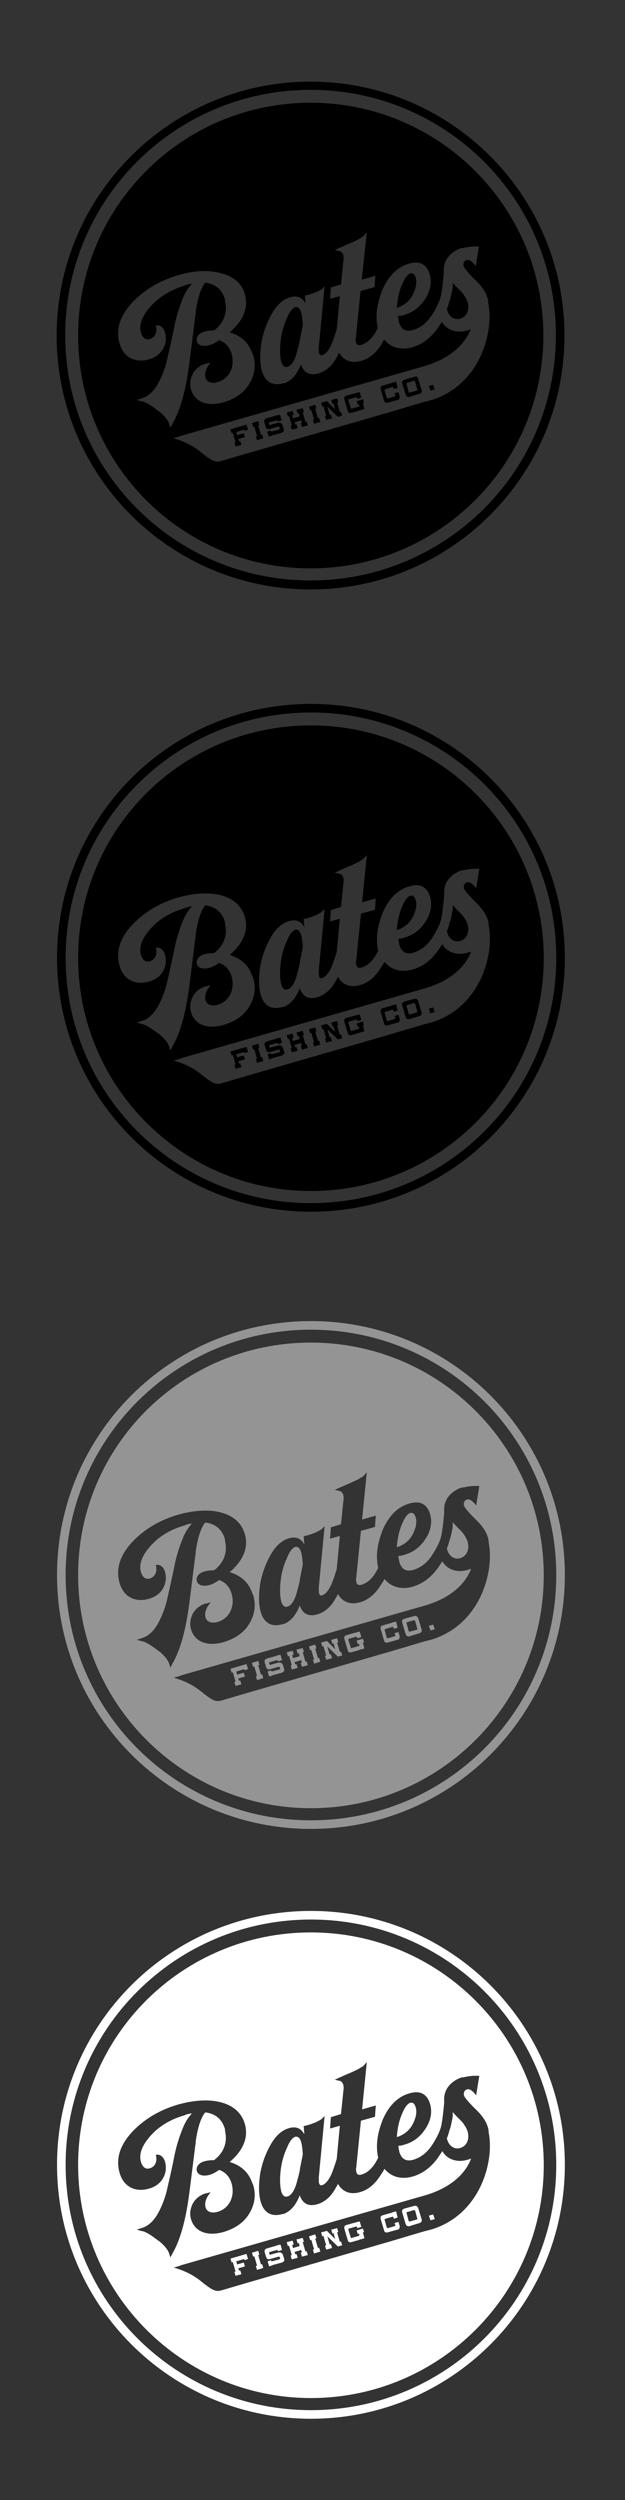
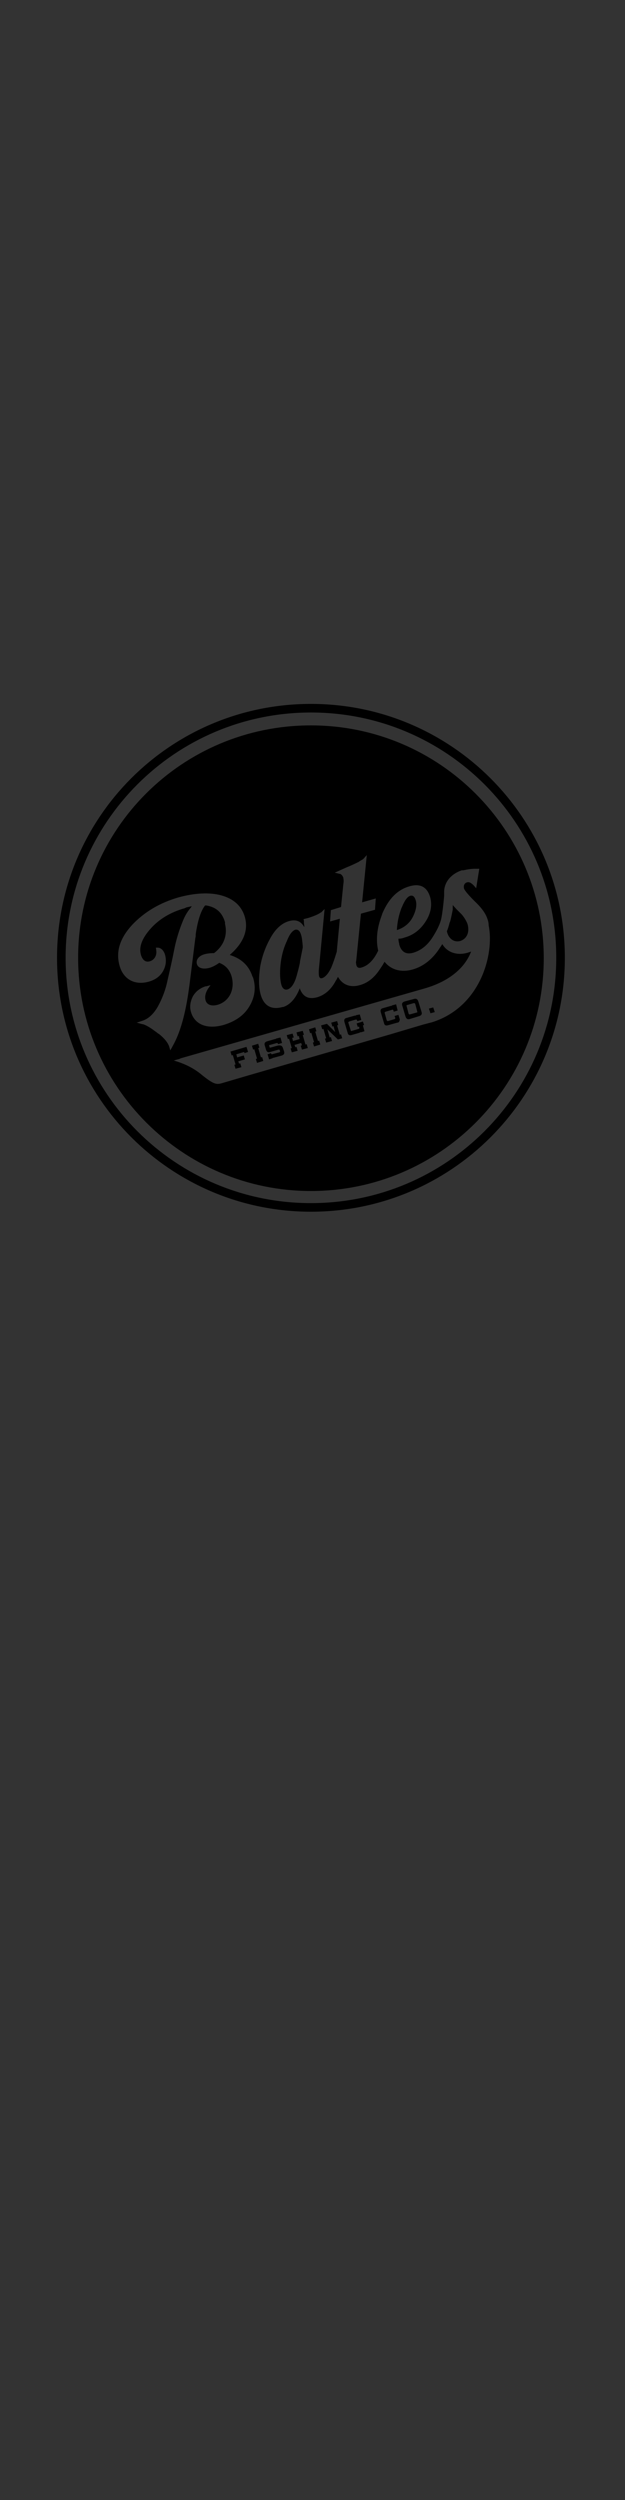
<svg xmlns="http://www.w3.org/2000/svg" version="1.1" id="Layer_1" x="0px" y="0px" viewBox="0 0 160 640" style="enable-background:new 0 0 160 640;" xml:space="preserve">
  <rect x="0" y="0" width="160" height="640" fill="#333333" stroke="none" />
  <style type="text/css">
	.st0{fill:#949494;}
	.st1{fill:#FFFFFF;}
</style>
-   <path d="M79.5,20.9c35.9,0,65,29.1,65,65s-29.1,65-65,65s-65-29.1-65-65S43.7,20.9,79.5,20.9L79.5,20.9z M79.5,23  c-34.7,0-62.8,28.1-62.8,62.8s28.1,62.8,62.8,62.8s62.8-28.1,62.8-62.8S114.2,23,79.5,23L79.5,23L79.5,23z M79.5,26.3  c32.9,0,59.6,26.7,59.6,59.6s-26.7,59.6-59.6,59.6S20,118.8,20,85.9S46.6,26.3,79.5,26.3L79.5,26.3L79.5,26.3z M93.9,59.5l-0.9,1  l0,0c-0.1,0.1-0.5,0.3-1,0.6l-0.1,0.1c-0.8,0.4-1.8,0.9-3.3,1.5l-2.9,1.3l1.2,0.3l0.1,0c0.4,0.1,0.7,0.5,0.9,1l0,0.1l0,0.1  c0.1,0.4,0.1,0.8,0,1.4l-0.6,5.9l-2.6,0.8l-0.2,2.9l2.5-0.7l-0.8,8.5l-0.1,0.3c-0.4,1.3-0.8,2.5-1.3,3.7c-0.7,1.5-1.5,2.4-2.3,2.6  c-0.5,0.1-0.6,0-0.8-0.4c-0.1-0.4-0.1-0.8-0.1-1.5l1.5-15.8L82.5,74l-0.1,0c-0.5,0.4-1.6,0.9-3.2,1.4l-0.4,0.1l-0.8,0.2l0.1,0.4  l0,0.1c0,0.2,0,0.6,0.1,1.1v0.3l0,0l-0.1-0.1c-0.8-1.4-2.1-1.9-3.8-1.4c-1.8,0.5-3.4,1.9-4.7,4.2c-1.3,2.3-2.2,4.7-2.7,7.5  c-0.4,2.8-0.4,5.1,0.1,7c0.8,3,2.8,4.1,5.6,3.3l0.1,0l0.1,0c1.8-0.6,3.2-2.2,4.2-4.7l0.1-0.1l0,0.1l0,0.1c0.8,2,2.2,2.7,4.4,2.1  c2-0.6,3.6-2,4.8-4.3l0.2-0.4l0.1-0.2l0.1-0.2l0.1-0.2l0.1,0.1c1.1,1.9,3.1,2.7,5.5,2c2.2-0.6,3.9-2.1,5.3-4.3l0.2-0.4l0.1-0.2  c0.1-0.2,0.2-0.3,0.3-0.5l0-0.1l0.1,0.1l0.1,0.1c1.6,1.9,4.2,2.6,7,1.8c2.5-0.7,4.7-2.3,6.5-4.8l0.2-0.3l0.2-0.3  c0.2-0.3,0.4-0.6,0.6-0.9l0.1-0.2l0.1,0.1c1.2,2,3.7,2.9,6.4,2.1c0.3-0.1,0.6-0.2,0.9-0.3c-1.4,3.6-5,7.5-12.1,9.5l-61.8,17.7  c-0.1,0-0.3,0.1-0.6,0.2l-0.2,0.1c-0.4,0.1-0.8,0.2-1.4,0.4c2.8,0.8,5.2,2,7.2,3.7c3,2.4,3.7,2.5,5.1,2.1l6.8-2l36.3-10.5l8.4-2.5  l1.9-0.5l0.4-0.1c12.4-3.9,16-17.4,14.5-24.8c0-0.5-0.1-1.1-0.3-1.6c-0.4-1.3-1.4-2.8-3.2-4.5l-0.3-0.3c-1.4-1.4-2.3-2.5-2.5-3  c-0.2-0.8,0.1-1.4,0.7-1.6c0.6-0.2,1.1,0.1,1.8,0.8l0.6,0.7l0.8-5h-1c-1.2,0-2.2,0.2-3.1,0.4l-0.2,0l-0.2,0c-2.9,1-4.6,3.2-4.5,5.8  v0.1l0,0.6c-0.2,2.2-0.4,4-0.7,5.6c-0.3,1.5-1.1,3.1-2.3,5c-1.3,2-2.9,3.3-4.9,3.9c-1.8,0.5-3-0.1-3.6-2.1l0-0.1l0-0.1  c-0.1-0.4-0.2-0.8-0.2-1.3v0h0.2c0.4,0,0.9-0.1,1.4-0.3c2.2-0.6,4-2,5.3-4c1.4-2.1,1.8-4.3,1.2-6.4c-0.8-2.6-2.6-3.5-5.3-2.7  c-3.1,0.9-5.3,3.2-6.9,6.9l-0.1,0.3l-0.1,0.3c-1.2,3.2-1.5,6.2-0.9,8.9l0,0.1l0,0c-1.1,2.3-2.5,3.8-4.3,4.3c-0.7,0.2-1.1,0-1.3-0.7  l0-0.1l0-0.1c-0.1-0.3-0.1-0.5,0-0.9l1.2-12l3.6-1l0.2-2.9l-3.5,1L93.9,59.5L93.9,59.5L93.9,59.5z M63.1,108.7l0.4,1.3l-0.9,0.3  l-0.1-0.3l-2,0.6l0.2,0.8l1.7-0.5l0.3,1l-1.7,0.5l0.2,0.6l0.3-0.1l0.3,1l-1.5,0.4l-0.3-1l0.3-0.1l-0.7-2.4l-0.3,0.1l-0.3-1  L63.1,108.7C63.1,108.7,63.1,108.7,63.1,108.7z M66.1,107.8l0.3,1l-0.3,0.1l0.7,2.4l0.3-0.1l0.3,1l-1.6,0.5l-0.3-1l0.3-0.1l-0.7-2.4  l-0.3,0.1l-0.3-1L66.1,107.8L66.1,107.8L66.1,107.8z M71.7,106.2l0.4,1.4l-1,0.3l-0.1-0.2c-0.1-0.1-0.1-0.1-0.2-0.1l-1.8,0.5  c-0.2,0-0.2,0.1-0.2,0.2c0.1,0.3,0.1,0.4,0.1,0.4c0.1,0.1,0.1,0.1,0.2,0.1l1.8-0.5c0.8-0.2,1.2,0,1.4,0.5l0.3,0.9  c0.2,0.6,0,0.9-0.5,1.1l-2.2,0.6c-0.1,0-0.2,0-0.2,0l0,0.1l-0.9,0.3l-0.4-1.3l0.9-0.3l0,0.1c0,0.1,0.1,0.2,0.2,0.2l1.9-0.5  c0.1,0,0.2-0.1,0.2-0.3l-0.1-0.4c-0.1-0.1-0.1-0.1-0.3-0.1l-2.1,0.6c-0.6,0.2-0.9,0-1.1-0.6l-0.3-1c-0.2-0.6,0-0.9,0.5-1.1l2.1-0.6  c0.1,0,0.2,0,0.2,0l0-0.1L71.7,106.2L71.7,106.2L71.7,106.2z M77.5,104.5l0.3,1l-0.3,0.1l0.7,2.4l0.3-0.1l0.3,1l-1.5,0.4l-0.3-1  l0.3-0.1l-0.2-0.6l-1.7,0.5l0.2,0.6l0.3-0.1l0.3,1l-1.5,0.4l-0.3-1l0.3-0.1l-0.7-2.4l-0.3,0.1l-0.3-1l1.5-0.4l0.3,1l-0.4,0.1  l0.2,0.8l1.7-0.5l-0.2-0.8l-0.3,0.1l-0.3-1L77.5,104.5L77.5,104.5L77.5,104.5z M45.8,70.4c-4.9,1.4-8.9,3.8-12,7.1  c-3.1,3.4-4.2,6.8-3.2,10.4c1,3.6,4,5.1,7.5,4.1c1.8-0.5,3-1.5,3.7-2.8c0.7-1.3,0.8-2.6,0.5-3.9c-0.3-1.2-1-1.9-1.8-2l-0.6,0  l0.1,0.6l0,0.1c0.2,1.3-0.5,2.5-1.7,2.8c-1,0.3-1.8-0.3-2.2-1.6c-0.6-2,0.2-4.2,2.4-6.7c2.2-2.5,5.2-4.3,8.8-5.4l0.2-0.1l0.2-0.1  c0.5-0.1,0.9-0.2,1.3-0.3l0.1,0L49,72.8l-0.1,0.1c-0.8,0.9-1.5,2-2.1,3.5c-0.9,2.2-1.7,4.7-2.2,7.3c-0.5,2.6-1.1,5.2-1.7,7.8  c-0.5,2.5-1.4,4.8-2.5,6.8c-1.1,1.9-2.4,3.1-3.9,3.6l-1.5,0.5l1.5,0.4l0.1,0c0.7,0.2,1.8,0.8,3.1,1.8l0.3,0.2l0.5,0.4l0.2,0.1  c1.5,1.2,2.3,2.3,2.6,3.2l0.3,1l0.5-0.9l0.1-0.2c1.9-3.3,3.3-8.2,4.2-14.9l0.1-0.7l1.5-12l0.1-0.5l0-0.2l0-0.3  c0.5-3.5,1.3-6,2.4-7.4l0,0h0.1l0.2,0c2.5,0.4,4.1,1.8,4.8,4.3l0,0.2l0,0.2c0.7,2.9-0.3,5.6-2.8,7.5l0,0h-0.1  c-0.9,0-1.7,0.1-2.4,0.3c-1.4,0.4-2.2,1.4-1.9,2.5c0.3,1,1.5,1.4,3.1,1c0.8-0.2,1.6-0.6,2.6-1.3l0,0l0.1,0l0.2,0.1  c1.4,0.6,2.4,1.7,2.9,3.4c0.9,3.3-0.6,6.3-3.5,7.2c-1.7,0.5-2.9,0-3.2-1.2c-0.2-0.9,0-1.8,0.6-2.8l0.7-1l-1.1,0.3l-0.2,0  c-1.5,0.5-2.6,1.4-3.3,2.7c-0.6,1.3-0.8,2.6-0.4,3.9c0.9,3.1,4,4.5,8.3,3.3c3-0.9,5.2-2.4,6.6-4.7c1.4-2.3,1.8-4.8,1-7.4l-0.1-0.2  l-0.1-0.2c-0.9-2.7-2.8-4.5-5.7-5.4l-0.1,0l0.2-0.2c3.4-3,4.6-6.2,3.7-9.5C62,72.7,60,70.9,56.8,70C53.6,69.1,49.9,69.2,45.8,70.4  L45.8,70.4L45.8,70.4z M80.7,103.6l0.3,1l-0.3,0.1l0.7,2.4l0.3-0.1l0.3,1l-1.6,0.5l-0.3-1l0.3-0.1l-0.7-2.4l-0.3,0.1l-0.3-1  L80.7,103.6L80.7,103.6L80.7,103.6z M86.3,102l0.3,1l-0.3,0.1l0.7,2.4l0.3-0.1l0.3,1l-1.1,0.3l-2.7-2.6l0.6,2.1l0.3-0.1l0.3,1  l-1.5,0.4l-0.3-1l0.3-0.1l-0.7-2.4l-0.3,0.1l-0.3-1l1.5-0.4l2.1,2.1l-0.4-1.5l-0.3,0.1l-0.3-1L86.3,102L86.3,102L86.3,102z   M92.1,100.4l0.4,1.4l-1,0.3l-0.1-0.2c-0.1-0.2-0.1-0.2-0.3-0.2l-1.7,0.5c-0.2,0.1-0.3,0.2-0.2,0.4l0.6,1.9c0,0.1,0.1,0.2,0.3,0.1  l1.7-0.5c0.1,0,0.2-0.1,0.2-0.3l-0.1-0.3l-0.3,0.1l-0.3-0.9l1.6-0.5l0.3,0.9l-0.3,0.1l0.4,1.5l-1,0.3l0-0.1  c-0.1,0.1-0.2,0.1-0.3,0.2l-2.1,0.6c-0.5,0.1-0.8-0.1-0.9-0.6l-0.8-2.7c-0.2-0.6,0-1,0.5-1.1l2.1-0.6c0.1,0,0.2,0,0.3,0l0-0.1  L92.1,100.4L92.1,100.4L92.1,100.4z M101.4,97.7l0.4,1.6l-1,0.3l-0.1-0.4c-0.1-0.1-0.2-0.2-0.3-0.1l-1.7,0.5  c-0.2,0.1-0.3,0.2-0.2,0.4l0.5,1.8c0.1,0.2,0.2,0.2,0.3,0.2l1.7-0.5c0.1,0,0.2-0.1,0.2-0.3l-0.2-0.5l1-0.3l0.3,1  c0.1,0.2,0,0.5-0.1,0.7c-0.1,0.2-0.3,0.3-0.5,0.3l-2.5,0.7c-0.5,0.1-0.8-0.1-0.9-0.6l-0.8-2.7c-0.2-0.6,0-1,0.5-1.1l2.1-0.6  c0.1,0,0.2,0,0.2,0l0-0.1L101.4,97.7L101.4,97.7L101.4,97.7z M107.1,97.1l0.8,2.6c0.2,0.6,0,0.9-0.5,1.1l-2.6,0.8  c-0.5,0.1-0.8-0.1-1-0.7l-0.8-2.6c-0.2-0.6,0-0.9,0.5-1.1l2.6-0.7C106.6,96.2,106.9,96.4,107.1,97.1L107.1,97.1L107.1,97.1z   M105.9,97.5l-1.7,0.5c-0.1,0-0.2,0.2-0.1,0.4l0.5,1.9c0.1,0.2,0.2,0.2,0.3,0.2l1.8-0.5c0.1,0,0.2-0.1,0.1-0.3l-0.5-1.9  C106.2,97.5,106.1,97.4,105.9,97.5L105.9,97.5L105.9,97.5z M110.9,98.5l0.4,1.2l-1.1,0.3l-0.4-1.2L110.9,98.5L110.9,98.5z M77.1,80  c0.2,0.6,0.3,1.6,0.4,2.9l0,0.4l-0.7,3.5l0,0.1c-0.1,0.6-0.3,1.4-0.5,2.2l-0.2,0.7c-0.6,2.5-1.5,3.8-2.5,4.1  c-0.7,0.2-1.3-0.2-1.6-1.3c-0.3-1.2-0.4-2.8-0.2-4.9s0.7-4.1,1.5-5.9l0.1-0.2c0.7-1.8,1.4-2.7,2.2-3C76.3,78.5,76.8,79,77.1,80  L77.1,80L77.1,80z M115.9,72.4l1,1.1l0.2,0.2c0.4,0.4,0.7,0.7,0.9,0.9l0.1,0.1c0.5,0.5,1.3,1.7,1.6,2.6c0.6,2.2-0.3,3.8-1.9,4.3  c-1.5,0.4-2.8-0.5-3.3-2.1c0-0.1-0.1-0.3-0.1-0.4c0.3-0.7,0.5-1.4,0.7-2.2l0.1-0.2l0,0c0.2-0.6,0.4-1.6,0.7-3.1l0-0.1L115.9,72.4  L115.9,72.4L115.9,72.4z M106.4,71c0.4,1.2,0.1,2.7-0.7,4.4c-0.8,1.6-2.2,2.8-4.1,3.4c0.1-2,0.5-3.9,1.2-5.7l0.1-0.2  c0.7-1.7,1.4-2.7,2.2-2.9C105.6,69.8,106.1,70.2,106.4,71L106.4,71L106.4,71z" />
  <path d="M79.6,180.2c35.9,0,65,29.1,65,65s-29.1,65-65,65s-65-29.1-65-65S43.6,180.2,79.6,180.2L79.6,180.2L79.6,180.2z M79.6,182.4  c-34.7,0-62.8,28.1-62.8,62.8s28.1,62.8,62.8,62.8s62.8-28.1,62.8-62.8S114.3,182.4,79.6,182.4L79.6,182.4z M79.6,185.7  c32.9,0,59.6,26.7,59.6,59.6s-26.7,59.6-59.6,59.6S20,278.1,20,245.2S46.6,185.7,79.6,185.7L79.6,185.7z M93.9,218.9l-0.9,1l0,0  c-0.1,0.1-0.5,0.3-1,0.6l-0.1,0.1c-0.8,0.4-1.8,0.9-3.3,1.5l-2.9,1.3l1.2,0.3l0.1,0c0.4,0.1,0.7,0.5,0.9,1l0,0.1l0,0.1  c0.1,0.4,0.1,0.8,0,1.4l-0.6,5.9l-2.6,0.8l-0.2,2.9l2.5-0.7l-0.8,8.5l-0.1,0.3c-0.4,1.3-0.8,2.5-1.3,3.7c-0.7,1.5-1.5,2.4-2.3,2.7  c-0.5,0.1-0.6,0-0.8-0.4c-0.1-0.4-0.1-0.8-0.1-1.5l1.5-15.8l-0.9,0.9l-0.1,0c-0.5,0.4-1.6,0.9-3.2,1.4l-0.4,0.1l-0.8,0.2l0.1,0.4  l0,0.2c0,0.2,0,0.6,0.1,1.1v0.3l0,0l-0.1-0.1c-0.8-1.4-2.1-1.9-3.8-1.4c-1.8,0.5-3.4,1.9-4.7,4.2c-1.3,2.3-2.2,4.7-2.7,7.5  c-0.4,2.8-0.4,5.1,0.1,7c0.8,3,2.8,4.1,5.6,3.3l0.1,0l0.1,0c1.8-0.6,3.2-2.2,4.2-4.7l0.1-0.1l0,0.1l0,0.1c0.8,2,2.2,2.7,4.4,2.1  c2-0.6,3.6-2,4.8-4.3l0.2-0.3l0.1-0.2l0.1-0.2l0.1-0.2l0.1,0.1c1.1,1.9,3.1,2.7,5.5,2c2.2-0.6,3.9-2.1,5.3-4.3L98,247l0.1-0.2  c0.1-0.2,0.2-0.3,0.3-0.5l0-0.1l0.1,0.1l0.1,0.1c1.6,1.9,4.2,2.6,7,1.8c2.5-0.7,4.7-2.3,6.5-4.8l0.2-0.3l0.2-0.3  c0.2-0.3,0.4-0.6,0.6-0.9l0.1-0.2l0.1,0.1c1.2,2,3.7,2.9,6.4,2.1c0.3-0.1,0.6-0.2,0.9-0.3c-1.4,3.7-5,7.5-12.1,9.5l-61.8,17.7  c-0.1,0-0.3,0.1-0.6,0.2l-0.2,0.1c-0.4,0.1-0.8,0.2-1.4,0.4c2.8,0.8,5.2,2,7.2,3.7c3,2.4,3.7,2.5,5.1,2.1l6.8-2l36.3-10.5l8.4-2.5  l1.9-0.5l0.4-0.1c12.4-3.9,16-17.4,14.5-24.8c0-0.5-0.1-1.1-0.3-1.6c-0.4-1.3-1.4-2.8-3.2-4.5l-0.3-0.3c-1.4-1.4-2.3-2.5-2.5-3  c-0.2-0.8,0.1-1.4,0.7-1.6c0.6-0.2,1.1,0.1,1.8,0.8l0.6,0.7l0.8-5h-1c-1.2,0-2.2,0.2-3.1,0.4l-0.2,0l-0.2,0c-2.9,1-4.6,3.2-4.5,5.8  v0.1l0,0.7c-0.2,2.2-0.4,4-0.7,5.6c-0.3,1.5-1.1,3.1-2.3,5c-1.3,2-2.9,3.3-4.9,3.9c-1.8,0.5-3-0.1-3.6-2.1l0-0.1l0-0.1  c-0.1-0.3-0.2-0.8-0.2-1.3v0h0.2c0.4,0,0.9-0.1,1.4-0.3c2.2-0.6,4-2,5.3-4c1.4-2.1,1.8-4.3,1.2-6.4c-0.8-2.6-2.6-3.5-5.3-2.7  c-3.1,0.9-5.3,3.2-6.9,6.9l-0.1,0.3l-0.1,0.3c-1.2,3.2-1.5,6.2-0.9,8.9l0,0.1l0,0c-1.1,2.3-2.5,3.8-4.3,4.3c-0.7,0.2-1.1,0-1.3-0.7  l0-0.1l0-0.1c-0.1-0.3-0.1-0.5,0-0.9l1.2-12l3.6-1l0.2-2.9l-3.5,1L93.9,218.9L93.9,218.9L93.9,218.9z M63.1,268l0.4,1.3l-0.9,0.3  l-0.1-0.3l-2,0.6l0.2,0.8l1.7-0.5l0.3,1l-1.7,0.5l0.2,0.6l0.3-0.1l0.3,1l-1.5,0.4l-0.3-1l0.3-0.1l-0.7-2.4l-0.3,0.1l-0.3-1L63.1,268  C63.1,268,63.1,268,63.1,268z M66.1,267.2l0.3,1l-0.3,0.1l0.7,2.4l0.3-0.1l0.3,1l-1.6,0.5l-0.3-1l0.3-0.1l-0.7-2.4l-0.3,0.1l-0.3-1  L66.1,267.2L66.1,267.2L66.1,267.2z M71.8,265.6l0.4,1.4l-1,0.3l-0.1-0.2c-0.1-0.1-0.1-0.1-0.2-0.1l-1.8,0.5c-0.2,0-0.2,0.1-0.2,0.2  c0.1,0.3,0.1,0.4,0.1,0.4c0.1,0.1,0.1,0.1,0.2,0.1l1.8-0.5c0.8-0.2,1.2,0,1.4,0.5l0.3,0.9c0.2,0.6,0,0.9-0.5,1.1l-2.2,0.6  c-0.1,0-0.2,0-0.2,0l0,0.1l-0.9,0.3l-0.4-1.3l0.9-0.3l0,0.1c0,0.1,0.1,0.2,0.2,0.2l1.9-0.5c0.1,0,0.2-0.1,0.2-0.3l-0.1-0.3  c-0.1-0.1-0.1-0.1-0.3-0.1l-2.1,0.6c-0.6,0.2-0.9,0-1.1-0.6l-0.3-1c-0.2-0.6,0-0.9,0.5-1.1l2.1-0.6c0.1,0,0.2,0,0.2,0l0-0.1  L71.8,265.6L71.8,265.6L71.8,265.6z M77.5,263.9l0.3,1l-0.3,0.1l0.7,2.4l0.3-0.1l0.3,1l-1.5,0.4l-0.3-1l0.3-0.1l-0.2-0.6l-1.7,0.5  l0.2,0.6l0.3-0.1l0.3,1l-1.5,0.4l-0.3-1l0.3-0.1l-0.7-2.4l-0.3,0.1l-0.3-1l1.5-0.4l0.3,1l-0.4,0.1l0.2,0.8l1.7-0.5l-0.2-0.8  l-0.3,0.1l-0.3-1L77.5,263.9L77.5,263.9L77.5,263.9z M45.8,229.7c-4.9,1.4-8.9,3.8-12,7.1c-3.1,3.4-4.2,6.8-3.2,10.4  c1,3.6,4,5.1,7.5,4.1c1.8-0.5,3-1.5,3.7-2.8c0.7-1.3,0.8-2.6,0.5-3.9c-0.3-1.2-1-1.9-1.8-2l-0.6,0l0.1,0.6l0,0.1  c0.2,1.3-0.5,2.5-1.7,2.8c-1,0.3-1.8-0.3-2.2-1.6c-0.6-2,0.2-4.2,2.4-6.7c2.2-2.5,5.2-4.3,8.8-5.3l0.2-0.1l0.2-0.1  c0.5-0.1,0.9-0.2,1.3-0.3l0.1,0l-0.1,0.1l-0.1,0.2c-0.8,0.9-1.5,2-2.1,3.5c-0.9,2.2-1.7,4.7-2.2,7.3c-0.5,2.6-1.1,5.2-1.7,7.8  c-0.5,2.5-1.4,4.8-2.5,6.8c-1.1,1.9-2.4,3.1-3.9,3.6l-1.5,0.5l1.5,0.4l0.1,0c0.7,0.2,1.8,0.8,3.1,1.8l0.3,0.2l0.5,0.4l0.2,0.1  c1.5,1.2,2.3,2.3,2.6,3.2l0.3,1l0.5-0.9l0.1-0.2c1.9-3.3,3.3-8.2,4.2-14.9l0.1-0.7l1.5-12l0.1-0.5l0-0.2l0-0.3  c0.5-3.5,1.3-6,2.4-7.4l0,0h0.1l0.2,0c2.5,0.4,4.1,1.8,4.8,4.3l0,0.2l0,0.2c0.7,2.9-0.3,5.6-2.8,7.5l0,0h-0.1  c-0.9,0-1.7,0.1-2.4,0.3c-1.4,0.4-2.2,1.4-1.9,2.5c0.3,1,1.5,1.4,3.1,1c0.8-0.2,1.6-0.6,2.6-1.3l0,0l0.1,0l0.2,0.1  c1.4,0.6,2.4,1.7,2.9,3.4c0.9,3.3-0.6,6.3-3.5,7.2c-1.7,0.5-2.9,0-3.2-1.2c-0.2-0.9,0-1.8,0.6-2.8l0.7-1l-1.1,0.3l-0.2,0  c-1.5,0.5-2.6,1.4-3.3,2.7c-0.6,1.3-0.8,2.6-0.4,3.9c0.9,3.1,4,4.5,8.3,3.3c3-0.9,5.2-2.4,6.6-4.7c1.4-2.3,1.8-4.8,1-7.4l-0.1-0.2  l-0.1-0.2c-0.9-2.7-2.8-4.5-5.7-5.4l-0.1,0l0.2-0.2c3.4-3,4.6-6.2,3.7-9.5c-0.8-2.8-2.8-4.7-6.1-5.6  C53.6,228.4,49.9,228.6,45.8,229.7L45.8,229.7L45.8,229.7z M80.7,263l0.3,1l-0.3,0.1l0.7,2.4l0.3-0.1l0.3,1l-1.6,0.5l-0.3-1l0.3-0.1  l-0.7-2.4l-0.3,0.1l-0.3-1L80.7,263L80.7,263L80.7,263z M86.3,261.4l0.3,1l-0.3,0.1l0.7,2.4l0.3-0.1l0.3,1l-1.1,0.3l-2.7-2.6  l0.6,2.1l0.3-0.1l0.3,1l-1.5,0.4l-0.3-1l0.3-0.1l-0.7-2.4l-0.3,0.1l-0.3-1l1.5-0.4l2.1,2.1l-0.4-1.5l-0.3,0.1l-0.3-1L86.3,261.4  L86.3,261.4L86.3,261.4z M92.1,259.7l0.4,1.4l-1,0.3l-0.1-0.2c-0.1-0.2-0.1-0.2-0.3-0.2l-1.7,0.5c-0.2,0.1-0.3,0.2-0.2,0.4l0.6,1.9  c0,0.1,0.1,0.2,0.3,0.1l1.7-0.5c0.1,0,0.2-0.1,0.2-0.3l-0.1-0.3l-0.3,0.1l-0.3-0.9l1.6-0.5l0.3,0.9l-0.3,0.1l0.4,1.5l-1,0.3l0-0.1  c-0.1,0.1-0.2,0.1-0.3,0.2l-2.1,0.6c-0.5,0.1-0.8-0.1-0.9-0.6l-0.8-2.7c-0.2-0.6,0-1,0.5-1.1l2.1-0.6c0.1,0,0.2,0,0.3,0l0-0.1  L92.1,259.7L92.1,259.7L92.1,259.7z M101.4,257.1l0.4,1.6l-1,0.3l-0.1-0.4c-0.1-0.1-0.2-0.2-0.3-0.1l-1.7,0.5  c-0.2,0.1-0.3,0.2-0.2,0.4l0.5,1.8c0.1,0.2,0.2,0.2,0.3,0.2l1.7-0.5c0.1,0,0.2-0.1,0.2-0.3l-0.2-0.5l1-0.3l0.3,1  c0.1,0.2,0,0.5-0.1,0.7c-0.1,0.2-0.3,0.3-0.5,0.3l-2.5,0.7c-0.5,0.1-0.8-0.1-0.9-0.6l-0.8-2.7c-0.2-0.6,0-1,0.5-1.1l2.1-0.6  c0.1,0,0.2,0,0.2,0l0-0.1L101.4,257.1L101.4,257.1L101.4,257.1z M107.1,256.4l0.8,2.6c0.2,0.6,0,0.9-0.5,1.1l-2.6,0.8  c-0.5,0.1-0.8-0.1-1-0.7l-0.8-2.7c-0.2-0.6,0-0.9,0.5-1.1l2.6-0.7C106.6,255.6,106.9,255.8,107.1,256.4L107.1,256.4L107.1,256.4z   M105.9,256.8l-1.7,0.5c-0.1,0-0.2,0.2-0.1,0.3l0.5,1.9c0.1,0.2,0.2,0.2,0.3,0.2l1.8-0.5c0.1,0,0.2-0.1,0.1-0.3l-0.5-1.9  C106.2,256.8,106.1,256.8,105.9,256.8L105.9,256.8L105.9,256.8z M110.9,257.9l0.4,1.2l-1.1,0.3l-0.4-1.2L110.9,257.9L110.9,257.9z   M77.1,239.4c0.2,0.6,0.3,1.6,0.4,2.8l0,0.4l-0.7,3.5l0,0.2c-0.1,0.6-0.3,1.4-0.5,2.2l-0.2,0.7c-0.6,2.5-1.5,3.8-2.5,4.1  c-0.7,0.2-1.3-0.2-1.6-1.3c-0.3-1.2-0.4-2.8-0.2-4.9s0.7-4.1,1.5-5.9l0.1-0.2c0.7-1.8,1.4-2.7,2.2-3  C76.3,237.9,76.8,238.3,77.1,239.4L77.1,239.4L77.1,239.4z M115.9,231.7l1,1.1l0.2,0.2c0.4,0.4,0.7,0.7,0.9,0.9l0.1,0.1  c0.5,0.5,1.3,1.7,1.6,2.6c0.6,2.2-0.3,3.8-1.9,4.3c-1.5,0.4-2.8-0.5-3.3-2.1c0-0.1-0.1-0.3-0.1-0.4c0.3-0.7,0.5-1.4,0.7-2.2l0.1-0.2  l0,0c0.2-0.6,0.4-1.6,0.7-3.1l0-0.1L115.9,231.7L115.9,231.7L115.9,231.7z M106.4,230.4c0.4,1.2,0.1,2.7-0.7,4.3  c-0.8,1.6-2.2,2.8-4.1,3.4c0.1-2,0.5-3.9,1.2-5.7l0.1-0.2c0.7-1.7,1.4-2.7,2.2-2.9C105.7,229.2,106.1,229.5,106.4,230.4L106.4,230.4  L106.4,230.4z" />
-   <path class="st0" d="M79.6,338.2c35.9,0,65,29.1,65,65s-29.1,65-65,65s-65-29.1-65-65S43.6,338.2,79.6,338.2L79.6,338.2L79.6,338.2z   M79.6,340.4c-34.7,0-62.8,28.1-62.8,62.8s28.1,62.8,62.8,62.8s62.8-28.1,62.8-62.8S114.3,340.4,79.6,340.4L79.6,340.4z M79.6,343.7  c32.9,0,59.6,26.7,59.6,59.6s-26.7,59.6-59.6,59.6S20,436.1,20,403.2S46.6,343.7,79.6,343.7L79.6,343.7z M93.9,376.9l-0.9,1l0,0  c-0.1,0.1-0.5,0.3-1,0.6l-0.1,0.1c-0.8,0.4-1.8,0.9-3.3,1.5l-2.9,1.3l1.2,0.3l0.1,0c0.4,0.1,0.7,0.5,0.9,1l0,0.1l0,0.1  c0.1,0.4,0.1,0.8,0,1.4l-0.6,5.9l-2.6,0.8l-0.2,2.9l2.5-0.7l-0.8,8.5l-0.1,0.3c-0.4,1.3-0.8,2.5-1.3,3.7c-0.7,1.5-1.5,2.4-2.3,2.7  c-0.5,0.1-0.6,0-0.8-0.4c-0.1-0.4-0.1-0.8-0.1-1.5l1.5-15.8l-0.9,0.9l-0.1,0c-0.5,0.4-1.6,0.9-3.2,1.4l-0.4,0.1l-0.8,0.2l0.1,0.4  l0,0.2c0,0.2,0,0.6,0.1,1.1v0.3l0,0l-0.1-0.1c-0.8-1.4-2.1-1.9-3.8-1.4c-1.8,0.5-3.4,1.9-4.7,4.2c-1.3,2.3-2.2,4.7-2.7,7.5  c-0.4,2.8-0.4,5.1,0.1,7c0.8,3,2.8,4.1,5.6,3.3l0.1,0l0.1,0c1.8-0.6,3.2-2.2,4.2-4.7l0.1-0.1l0,0.1l0,0.1c0.8,2,2.2,2.7,4.4,2.1  c2-0.6,3.6-2,4.8-4.3l0.2-0.3l0.1-0.2l0.1-0.2l0.1-0.2l0.1,0.1c1.1,1.9,3.1,2.7,5.5,2c2.2-0.6,3.9-2.1,5.3-4.3L98,405l0.1-0.2  c0.1-0.2,0.2-0.3,0.3-0.5l0-0.1l0.1,0.1l0.1,0.1c1.6,1.9,4.2,2.6,7,1.8c2.5-0.7,4.7-2.3,6.5-4.8l0.2-0.3l0.2-0.3  c0.2-0.3,0.4-0.6,0.6-0.9l0.1-0.2l0.1,0.1c1.2,2,3.7,2.9,6.4,2.1c0.3-0.1,0.6-0.2,0.9-0.3c-1.4,3.7-5,7.5-12.1,9.5l-61.8,17.7  c-0.1,0-0.3,0.1-0.6,0.2l-0.2,0.1c-0.4,0.1-0.8,0.2-1.4,0.4c2.8,0.8,5.2,2,7.2,3.7c3,2.4,3.7,2.5,5.1,2.1l6.8-2l36.3-10.5l8.4-2.5  l1.9-0.5l0.4-0.1c12.4-3.9,16-17.4,14.5-24.8c0-0.5-0.1-1.1-0.3-1.6c-0.4-1.3-1.4-2.8-3.2-4.5l-0.3-0.3c-1.4-1.4-2.3-2.5-2.5-3  c-0.2-0.8,0.1-1.4,0.7-1.6c0.6-0.2,1.1,0.1,1.8,0.8l0.6,0.7l0.8-5h-1c-1.2,0-2.2,0.2-3.1,0.4l-0.2,0l-0.2,0c-2.9,1-4.6,3.2-4.5,5.8  v0.1l0,0.7c-0.2,2.2-0.4,4-0.7,5.6c-0.3,1.5-1.1,3.1-2.3,5c-1.3,2-2.9,3.3-4.9,3.9c-1.8,0.5-3-0.1-3.6-2.1l0-0.1l0-0.1  c-0.1-0.3-0.2-0.8-0.2-1.3v0h0.2c0.4,0,0.9-0.1,1.4-0.3c2.2-0.6,4-2,5.3-4c1.4-2.1,1.8-4.3,1.2-6.4c-0.8-2.6-2.6-3.5-5.3-2.7  c-3.1,0.9-5.3,3.2-6.9,6.9l-0.1,0.3l-0.1,0.3c-1.2,3.2-1.5,6.2-0.9,8.9l0,0.1l0,0c-1.1,2.3-2.5,3.8-4.3,4.3c-0.7,0.2-1.1,0-1.3-0.7  l0-0.1l0-0.1c-0.1-0.3-0.1-0.5,0-0.9l1.2-12l3.6-1l0.2-2.9l-3.5,1L93.9,376.9L93.9,376.9L93.9,376.9z M63.1,426l0.4,1.3l-0.9,0.3  l-0.1-0.3l-2,0.6l0.2,0.8l1.7-0.5l0.3,1l-1.7,0.5l0.2,0.6l0.3-0.1l0.3,1l-1.5,0.4l-0.3-1l0.3-0.1l-0.7-2.4l-0.3,0.1l-0.3-1L63.1,426  C63.1,426,63.1,426,63.1,426z M66.1,425.2l0.3,1l-0.3,0.1l0.7,2.4l0.3-0.1l0.3,1l-1.6,0.5l-0.3-1l0.3-0.1l-0.7-2.4l-0.3,0.1l-0.3-1  L66.1,425.2L66.1,425.2L66.1,425.2z M71.8,423.6l0.4,1.4l-1,0.3l-0.1-0.2c-0.1-0.1-0.1-0.1-0.2-0.1l-1.8,0.5c-0.2,0-0.2,0.1-0.2,0.2  c0.1,0.3,0.1,0.4,0.1,0.4c0.1,0.1,0.1,0.1,0.2,0.1l1.8-0.5c0.8-0.2,1.2,0,1.4,0.5l0.3,0.9c0.2,0.6,0,0.9-0.5,1.1l-2.2,0.6  c-0.1,0-0.2,0-0.2,0l0,0.1l-0.9,0.3l-0.4-1.3l0.9-0.3l0,0.1c0,0.1,0.1,0.2,0.2,0.2l1.9-0.5c0.1,0,0.2-0.1,0.2-0.3l-0.1-0.3  c-0.1-0.1-0.1-0.1-0.3-0.1l-2.1,0.6c-0.6,0.2-0.9,0-1.1-0.6l-0.3-1c-0.2-0.6,0-0.9,0.5-1.1l2.1-0.6c0.1,0,0.2,0,0.2,0l0-0.1  L71.8,423.6L71.8,423.6L71.8,423.6z M77.5,421.9l0.3,1l-0.3,0.1l0.7,2.4l0.3-0.1l0.3,1l-1.5,0.4l-0.3-1l0.3-0.1l-0.2-0.6l-1.7,0.5  l0.2,0.6l0.3-0.1l0.3,1l-1.5,0.4l-0.3-1l0.3-0.1l-0.7-2.4l-0.3,0.1l-0.3-1l1.5-0.4l0.3,1l-0.4,0.1l0.2,0.8l1.7-0.5l-0.2-0.8  l-0.3,0.1l-0.3-1L77.5,421.9L77.5,421.9L77.5,421.9z M45.8,387.7c-4.9,1.4-8.9,3.8-12,7.1c-3.1,3.4-4.2,6.8-3.2,10.4  c1,3.6,4,5.1,7.5,4.1c1.8-0.5,3-1.5,3.7-2.8c0.7-1.3,0.8-2.6,0.5-3.9c-0.3-1.2-1-1.9-1.8-2l-0.6,0l0.1,0.6l0,0.1  c0.2,1.3-0.5,2.5-1.7,2.8c-1,0.3-1.8-0.3-2.2-1.6c-0.6-2,0.2-4.2,2.4-6.7c2.2-2.5,5.2-4.3,8.8-5.3l0.2-0.1l0.2-0.1  c0.5-0.1,0.9-0.2,1.3-0.3l0.1,0l-0.1,0.1l-0.1,0.2c-0.8,0.9-1.5,2-2.1,3.5c-0.9,2.2-1.7,4.7-2.2,7.3c-0.5,2.6-1.1,5.2-1.7,7.8  c-0.5,2.5-1.4,4.8-2.5,6.8c-1.1,1.9-2.4,3.1-3.9,3.6l-1.5,0.5l1.5,0.4l0.1,0c0.7,0.2,1.8,0.8,3.1,1.8l0.3,0.2l0.5,0.4l0.2,0.1  c1.5,1.2,2.3,2.3,2.6,3.2l0.3,1l0.5-0.9l0.1-0.2c1.9-3.3,3.3-8.2,4.2-14.9l0.1-0.7l1.5-12l0.1-0.5l0-0.2l0-0.3  c0.5-3.5,1.3-6,2.4-7.4l0,0h0.1l0.2,0c2.5,0.4,4.1,1.8,4.8,4.3l0,0.2l0,0.2c0.7,2.9-0.3,5.6-2.8,7.5l0,0h-0.1  c-0.9,0-1.7,0.1-2.4,0.3c-1.4,0.4-2.2,1.4-1.9,2.5c0.3,1,1.5,1.4,3.1,1c0.8-0.2,1.6-0.6,2.6-1.3l0,0l0.1,0l0.2,0.1  c1.4,0.6,2.4,1.7,2.9,3.4c0.9,3.3-0.6,6.3-3.5,7.2c-1.7,0.5-2.9,0-3.2-1.2c-0.2-0.9,0-1.8,0.6-2.8l0.7-1l-1.1,0.3l-0.2,0  c-1.5,0.5-2.6,1.4-3.3,2.7c-0.6,1.3-0.8,2.6-0.4,3.9c0.9,3.1,4,4.5,8.3,3.3c3-0.9,5.2-2.4,6.6-4.7c1.4-2.3,1.8-4.8,1-7.4l-0.1-0.2  l-0.1-0.2c-0.9-2.7-2.8-4.5-5.7-5.4l-0.1,0l0.2-0.2c3.4-3,4.6-6.2,3.7-9.5c-0.8-2.8-2.8-4.7-6.1-5.6  C53.6,386.4,49.9,386.6,45.8,387.7L45.8,387.7L45.8,387.7z M80.7,421l0.3,1l-0.3,0.1l0.7,2.4l0.3-0.1l0.3,1l-1.6,0.5l-0.3-1l0.3-0.1  l-0.7-2.4l-0.3,0.1l-0.3-1L80.7,421L80.7,421L80.7,421z M86.3,419.4l0.3,1l-0.3,0.1l0.7,2.4l0.3-0.1l0.3,1l-1.1,0.3l-2.7-2.6  l0.6,2.1l0.3-0.1l0.3,1l-1.5,0.4l-0.3-1l0.3-0.1l-0.7-2.4l-0.3,0.1l-0.3-1l1.5-0.4l2.1,2.1l-0.4-1.5l-0.3,0.1l-0.3-1L86.3,419.4  L86.3,419.4L86.3,419.4z M92.1,417.7l0.4,1.4l-1,0.3l-0.1-0.2c-0.1-0.2-0.1-0.2-0.3-0.2l-1.7,0.5c-0.2,0.1-0.3,0.2-0.2,0.4l0.6,1.9  c0,0.1,0.1,0.2,0.3,0.1l1.7-0.5c0.1,0,0.2-0.1,0.2-0.3l-0.1-0.3l-0.3,0.1l-0.3-0.9l1.6-0.5l0.3,0.9l-0.3,0.1l0.4,1.5l-1,0.3l0-0.1  c-0.1,0.1-0.2,0.1-0.3,0.2l-2.1,0.6c-0.5,0.1-0.8-0.1-0.9-0.6l-0.8-2.7c-0.2-0.6,0-1,0.5-1.1l2.1-0.6c0.1,0,0.2,0,0.3,0l0-0.1  L92.1,417.7L92.1,417.7L92.1,417.7z M101.4,415.1l0.4,1.6l-1,0.3l-0.1-0.4c-0.1-0.1-0.2-0.2-0.3-0.1l-1.7,0.5  c-0.2,0.1-0.3,0.2-0.2,0.4l0.5,1.8c0.1,0.2,0.2,0.2,0.3,0.2l1.7-0.5c0.1,0,0.2-0.1,0.2-0.3l-0.2-0.5l1-0.3l0.3,1  c0.1,0.2,0,0.5-0.1,0.7c-0.1,0.2-0.3,0.3-0.5,0.3l-2.5,0.7c-0.5,0.1-0.8-0.1-0.9-0.6l-0.8-2.7c-0.2-0.6,0-1,0.5-1.1l2.1-0.6  c0.1,0,0.2,0,0.2,0l0-0.1L101.4,415.1L101.4,415.1L101.4,415.1z M107.1,414.4l0.8,2.6c0.2,0.6,0,0.9-0.5,1.1l-2.6,0.8  c-0.5,0.1-0.8-0.1-1-0.7l-0.8-2.7c-0.2-0.6,0-0.9,0.5-1.1l2.6-0.7C106.6,413.6,106.9,413.8,107.1,414.4L107.1,414.4L107.1,414.4z   M105.9,414.8l-1.7,0.5c-0.1,0-0.2,0.2-0.1,0.3l0.5,1.9c0.1,0.2,0.2,0.2,0.3,0.2l1.8-0.5c0.1,0,0.2-0.1,0.1-0.3l-0.5-1.9  C106.2,414.8,106.1,414.8,105.9,414.8L105.9,414.8L105.9,414.8z M110.9,415.9l0.4,1.2l-1.1,0.3l-0.4-1.2L110.9,415.9L110.9,415.9z   M77.1,397.4c0.2,0.6,0.3,1.6,0.4,2.8l0,0.4l-0.7,3.5l0,0.2c-0.1,0.6-0.3,1.4-0.5,2.2l-0.2,0.7c-0.6,2.5-1.5,3.8-2.5,4.1  c-0.7,0.2-1.3-0.2-1.6-1.3c-0.3-1.2-0.4-2.8-0.2-4.9s0.7-4.1,1.5-5.9l0.1-0.2c0.7-1.8,1.4-2.7,2.2-3  C76.3,395.9,76.8,396.3,77.1,397.4L77.1,397.4L77.1,397.4z M115.9,389.7l1,1.1l0.2,0.2c0.4,0.4,0.7,0.7,0.9,0.9l0.1,0.1  c0.5,0.5,1.3,1.7,1.6,2.6c0.6,2.2-0.3,3.8-1.9,4.3c-1.5,0.4-2.8-0.5-3.3-2.1c0-0.1-0.1-0.3-0.1-0.4c0.3-0.7,0.5-1.4,0.7-2.2l0.1-0.2  l0,0c0.2-0.6,0.4-1.6,0.7-3.1l0-0.1L115.9,389.7L115.9,389.7L115.9,389.7z M106.4,388.4c0.4,1.2,0.1,2.7-0.7,4.3  c-0.8,1.6-2.2,2.8-4.1,3.4c0.1-2,0.5-3.9,1.2-5.7l0.1-0.2c0.7-1.7,1.4-2.7,2.2-2.9C105.7,387.2,106.1,387.5,106.4,388.4L106.4,388.4  L106.4,388.4z" />
-   <path class="st1" d="M79.6,489.2c35.9,0,65,29.1,65,65s-29.1,65-65,65s-65-29.1-65-65S43.6,489.2,79.6,489.2L79.6,489.2L79.6,489.2z   M79.6,491.4c-34.7,0-62.8,28.1-62.8,62.8s28.1,62.8,62.8,62.8s62.8-28.1,62.8-62.8S114.3,491.4,79.6,491.4L79.6,491.4z M79.6,494.7  c32.9,0,59.6,26.7,59.6,59.6s-26.7,59.6-59.6,59.6S20,587.1,20,554.2S46.6,494.7,79.6,494.7L79.6,494.7z M93.9,527.9l-0.9,1l0,0  c-0.1,0.1-0.5,0.3-1,0.6l-0.1,0.1c-0.8,0.4-1.8,0.9-3.3,1.5l-2.9,1.3l1.2,0.3l0.1,0c0.4,0.1,0.7,0.5,0.9,1l0,0.1l0,0.1  c0.1,0.4,0.1,0.8,0,1.4l-0.6,5.9l-2.6,0.8l-0.2,2.9l2.5-0.7l-0.8,8.5l-0.1,0.3c-0.4,1.3-0.8,2.5-1.3,3.7c-0.7,1.5-1.5,2.4-2.3,2.7  c-0.5,0.1-0.6,0-0.8-0.4c-0.1-0.4-0.1-0.8-0.1-1.5l1.5-15.8l-0.9,0.9l-0.1,0c-0.5,0.4-1.6,0.9-3.2,1.4l-0.4,0.1l-0.8,0.2l0.1,0.4  l0,0.2c0,0.2,0,0.6,0.1,1.1v0.3l0,0l-0.1-0.1c-0.8-1.4-2.1-1.9-3.8-1.4c-1.8,0.5-3.4,1.9-4.7,4.2c-1.3,2.3-2.2,4.7-2.7,7.5  c-0.4,2.8-0.4,5.1,0.1,7c0.8,3,2.8,4.1,5.6,3.3l0.1,0l0.1,0c1.8-0.6,3.2-2.2,4.2-4.7l0.1-0.1l0,0.1l0,0.1c0.8,2,2.2,2.7,4.4,2.1  c2-0.6,3.6-2,4.8-4.3l0.2-0.3l0.1-0.2l0.1-0.2l0.1-0.2l0.1,0.1c1.1,1.9,3.1,2.7,5.5,2c2.2-0.6,3.9-2.1,5.3-4.3L98,556l0.1-0.2  c0.1-0.2,0.2-0.3,0.3-0.5l0-0.1l0.1,0.1l0.1,0.1c1.6,1.9,4.2,2.6,7,1.8c2.5-0.7,4.7-2.3,6.5-4.8l0.2-0.3l0.2-0.3  c0.2-0.3,0.4-0.6,0.6-0.9l0.1-0.2l0.1,0.1c1.2,2,3.7,2.9,6.4,2.1c0.3-0.1,0.6-0.2,0.9-0.3c-1.4,3.7-5,7.5-12.1,9.5l-61.8,17.7  c-0.1,0-0.3,0.1-0.6,0.2l-0.2,0.1c-0.4,0.1-0.8,0.2-1.4,0.4c2.8,0.8,5.2,2,7.2,3.7c3,2.4,3.7,2.5,5.1,2.1l6.8-2l36.3-10.5l8.4-2.5  l1.9-0.5l0.4-0.1c12.4-3.9,16-17.4,14.5-24.8c0-0.5-0.1-1.1-0.3-1.6c-0.4-1.3-1.4-2.8-3.2-4.5l-0.3-0.3c-1.4-1.4-2.3-2.5-2.5-3  c-0.2-0.8,0.1-1.4,0.7-1.6c0.6-0.2,1.1,0.1,1.8,0.8l0.6,0.7l0.8-5h-1c-1.2,0-2.2,0.2-3.1,0.4l-0.2,0l-0.2,0c-2.9,1-4.6,3.2-4.5,5.8  v0.1l0,0.7c-0.2,2.2-0.4,4-0.7,5.6c-0.3,1.5-1.1,3.1-2.3,5c-1.3,2-2.9,3.3-4.9,3.9c-1.8,0.5-3-0.1-3.6-2.1l0-0.1l0-0.1  c-0.1-0.3-0.2-0.8-0.2-1.3v0h0.2c0.4,0,0.9-0.1,1.4-0.3c2.2-0.6,4-2,5.3-4c1.4-2.1,1.8-4.3,1.2-6.4c-0.8-2.6-2.6-3.5-5.3-2.7  c-3.1,0.9-5.3,3.2-6.9,6.9l-0.1,0.3l-0.1,0.3c-1.2,3.2-1.5,6.2-0.9,8.9l0,0.1l0,0c-1.1,2.3-2.5,3.8-4.3,4.3c-0.7,0.2-1.1,0-1.3-0.7  l0-0.1l0-0.1c-0.1-0.3-0.1-0.5,0-0.9l1.2-12l3.6-1l0.2-2.9l-3.5,1L93.9,527.9L93.9,527.9L93.9,527.9z M63.1,577l0.4,1.3l-0.9,0.3  l-0.1-0.3l-2,0.6l0.2,0.8l1.7-0.5l0.3,1l-1.7,0.5l0.2,0.6l0.3-0.1l0.3,1l-1.5,0.4l-0.3-1l0.3-0.1l-0.7-2.4l-0.3,0.1l-0.3-1L63.1,577  C63.1,577,63.1,577,63.1,577z M66.1,576.2l0.3,1l-0.3,0.1l0.7,2.4l0.3-0.1l0.3,1l-1.6,0.5l-0.3-1l0.3-0.1l-0.7-2.4l-0.3,0.1l-0.3-1  L66.1,576.2L66.1,576.2L66.1,576.2z M71.8,574.6l0.4,1.4l-1,0.3l-0.1-0.2c-0.1-0.1-0.1-0.1-0.2-0.1l-1.8,0.5c-0.2,0-0.2,0.1-0.2,0.2  c0.1,0.3,0.1,0.4,0.1,0.4c0.1,0.1,0.1,0.1,0.2,0.1l1.8-0.5c0.8-0.2,1.2,0,1.4,0.5l0.3,0.9c0.2,0.6,0,0.9-0.5,1.1l-2.2,0.6  c-0.1,0-0.2,0-0.2,0l0,0.1l-0.9,0.3l-0.4-1.3l0.9-0.3l0,0.1c0,0.1,0.1,0.2,0.2,0.2l1.9-0.5c0.1,0,0.2-0.1,0.2-0.3l-0.1-0.3  c-0.1-0.1-0.1-0.1-0.3-0.1l-2.1,0.6c-0.6,0.2-0.9,0-1.1-0.6l-0.3-1c-0.2-0.6,0-0.9,0.5-1.1l2.1-0.6c0.1,0,0.2,0,0.2,0l0-0.1  L71.8,574.6L71.8,574.6L71.8,574.6z M77.5,572.9l0.3,1l-0.3,0.1l0.7,2.4l0.3-0.1l0.3,1l-1.5,0.4l-0.3-1l0.3-0.1l-0.2-0.6l-1.7,0.5  l0.2,0.6l0.3-0.1l0.3,1l-1.5,0.4l-0.3-1l0.3-0.1l-0.7-2.4l-0.3,0.1l-0.3-1l1.5-0.4l0.3,1l-0.4,0.1l0.2,0.8l1.7-0.5l-0.2-0.8  l-0.3,0.1l-0.3-1L77.5,572.9L77.5,572.9L77.5,572.9z M45.8,538.7c-4.9,1.4-8.9,3.8-12,7.1c-3.1,3.4-4.2,6.8-3.2,10.4  c1,3.6,4,5.1,7.5,4.1c1.8-0.5,3-1.5,3.7-2.8c0.7-1.3,0.8-2.6,0.5-3.9c-0.3-1.2-1-1.9-1.8-2l-0.6,0l0.1,0.6l0,0.1  c0.2,1.3-0.5,2.5-1.7,2.8c-1,0.3-1.8-0.3-2.2-1.6c-0.6-2,0.2-4.2,2.4-6.7c2.2-2.5,5.2-4.3,8.8-5.3l0.2-0.1l0.2-0.1  c0.5-0.1,0.9-0.2,1.3-0.3l0.1,0l-0.1,0.1l-0.1,0.2c-0.8,0.9-1.5,2-2.1,3.5c-0.9,2.2-1.7,4.7-2.2,7.3c-0.5,2.6-1.1,5.2-1.7,7.8  c-0.5,2.5-1.4,4.8-2.5,6.8c-1.1,1.9-2.4,3.1-3.9,3.6l-1.5,0.5l1.5,0.4l0.1,0c0.7,0.2,1.8,0.8,3.1,1.8l0.3,0.2l0.5,0.4l0.2,0.1  c1.5,1.2,2.3,2.3,2.6,3.2l0.3,1l0.5-0.9l0.1-0.2c1.9-3.3,3.3-8.2,4.2-14.9l0.1-0.7l1.5-12l0.1-0.5l0-0.2l0-0.3  c0.5-3.5,1.3-6,2.4-7.4l0,0h0.1l0.2,0c2.5,0.4,4.1,1.8,4.8,4.3l0,0.2l0,0.2c0.7,2.9-0.3,5.6-2.8,7.5l0,0h-0.1  c-0.9,0-1.7,0.1-2.4,0.3c-1.4,0.4-2.2,1.4-1.9,2.5c0.3,1,1.5,1.4,3.1,1c0.8-0.2,1.6-0.6,2.6-1.3l0,0l0.1,0l0.2,0.1  c1.4,0.6,2.4,1.7,2.9,3.4c0.9,3.3-0.6,6.3-3.5,7.2c-1.7,0.5-2.9,0-3.2-1.2c-0.2-0.9,0-1.8,0.6-2.8l0.7-1l-1.1,0.3l-0.2,0  c-1.5,0.5-2.6,1.4-3.3,2.7c-0.6,1.3-0.8,2.6-0.4,3.9c0.9,3.1,4,4.5,8.3,3.3c3-0.9,5.2-2.4,6.6-4.7c1.4-2.3,1.8-4.8,1-7.4l-0.1-0.2  l-0.1-0.2c-0.9-2.7-2.8-4.5-5.7-5.4l-0.1,0l0.2-0.2c3.4-3,4.6-6.2,3.7-9.5c-0.8-2.8-2.8-4.7-6.1-5.6  C53.6,537.4,49.9,537.6,45.8,538.7L45.8,538.7L45.8,538.7z M80.7,572l0.3,1l-0.3,0.1l0.7,2.4l0.3-0.1l0.3,1l-1.6,0.5l-0.3-1l0.3-0.1  l-0.7-2.4l-0.3,0.1l-0.3-1L80.7,572L80.7,572L80.7,572z M86.3,570.4l0.3,1l-0.3,0.1l0.7,2.4l0.3-0.1l0.3,1l-1.1,0.3l-2.7-2.6  l0.6,2.1l0.3-0.1l0.3,1l-1.5,0.4l-0.3-1l0.3-0.1l-0.7-2.4l-0.3,0.1l-0.3-1l1.5-0.4l2.1,2.1l-0.4-1.5l-0.3,0.1l-0.3-1L86.3,570.4  L86.3,570.4L86.3,570.4z M92.1,568.7l0.4,1.4l-1,0.3l-0.1-0.2c-0.1-0.2-0.1-0.2-0.3-0.2l-1.7,0.5c-0.2,0.1-0.3,0.2-0.2,0.4l0.6,1.9  c0,0.1,0.1,0.2,0.3,0.1l1.7-0.5c0.1,0,0.2-0.1,0.2-0.3l-0.1-0.3l-0.3,0.1l-0.3-0.9l1.6-0.5l0.3,0.9l-0.3,0.1l0.4,1.5l-1,0.3l0-0.1  c-0.1,0.1-0.2,0.1-0.3,0.2l-2.1,0.6c-0.5,0.1-0.8-0.1-0.9-0.6l-0.8-2.7c-0.2-0.6,0-1,0.5-1.1l2.1-0.6c0.1,0,0.2,0,0.3,0l0-0.1  L92.1,568.7L92.1,568.7L92.1,568.7z M101.4,566.1l0.4,1.6l-1,0.3l-0.1-0.4c-0.1-0.1-0.2-0.2-0.3-0.1l-1.7,0.5  c-0.2,0.1-0.3,0.2-0.2,0.4l0.5,1.8c0.1,0.2,0.2,0.2,0.3,0.2l1.7-0.5c0.1,0,0.2-0.1,0.2-0.3l-0.2-0.5l1-0.3l0.3,1  c0.1,0.2,0,0.5-0.1,0.7c-0.1,0.2-0.3,0.3-0.5,0.3l-2.5,0.7c-0.5,0.1-0.8-0.1-0.9-0.6l-0.8-2.7c-0.2-0.6,0-1,0.5-1.1l2.1-0.6  c0.1,0,0.2,0,0.2,0l0-0.1L101.4,566.1L101.4,566.1L101.4,566.1z M107.1,565.4l0.8,2.6c0.2,0.6,0,0.9-0.5,1.1l-2.6,0.8  c-0.5,0.1-0.8-0.1-1-0.7l-0.8-2.7c-0.2-0.6,0-0.9,0.5-1.1l2.6-0.7C106.6,564.6,106.9,564.8,107.1,565.4L107.1,565.4L107.1,565.4z   M105.9,565.8l-1.7,0.5c-0.1,0-0.2,0.2-0.1,0.3l0.5,1.9c0.1,0.2,0.2,0.2,0.3,0.2l1.8-0.5c0.1,0,0.2-0.1,0.1-0.3l-0.5-1.9  C106.2,565.8,106.1,565.8,105.9,565.8L105.9,565.8L105.9,565.8z M110.9,566.9l0.4,1.2l-1.1,0.3l-0.4-1.2L110.9,566.9L110.9,566.9z   M77.1,548.4c0.2,0.6,0.3,1.6,0.4,2.8l0,0.4l-0.7,3.5l0,0.2c-0.1,0.6-0.3,1.4-0.5,2.2l-0.2,0.7c-0.6,2.5-1.5,3.8-2.5,4.1  c-0.7,0.2-1.3-0.2-1.6-1.3c-0.3-1.2-0.4-2.8-0.2-4.9s0.7-4.1,1.5-5.9l0.1-0.2c0.7-1.8,1.4-2.7,2.2-3  C76.3,546.9,76.8,547.3,77.1,548.4L77.1,548.4L77.1,548.4z M115.9,540.7l1,1.1l0.2,0.2c0.4,0.4,0.7,0.7,0.9,0.9l0.1,0.1  c0.5,0.5,1.3,1.7,1.6,2.6c0.6,2.2-0.3,3.8-1.9,4.3c-1.5,0.4-2.8-0.5-3.3-2.1c0-0.1-0.1-0.3-0.1-0.4c0.3-0.7,0.5-1.4,0.7-2.2l0.1-0.2  l0,0c0.2-0.6,0.4-1.6,0.7-3.1l0-0.1L115.9,540.7L115.9,540.7L115.9,540.7z M106.4,539.4c0.4,1.2,0.1,2.7-0.7,4.3  c-0.8,1.6-2.2,2.8-4.1,3.4c0.1-2,0.5-3.9,1.2-5.7l0.1-0.2c0.7-1.7,1.4-2.7,2.2-2.9C105.7,538.2,106.1,538.5,106.4,539.4L106.4,539.4  L106.4,539.4z" />
</svg>